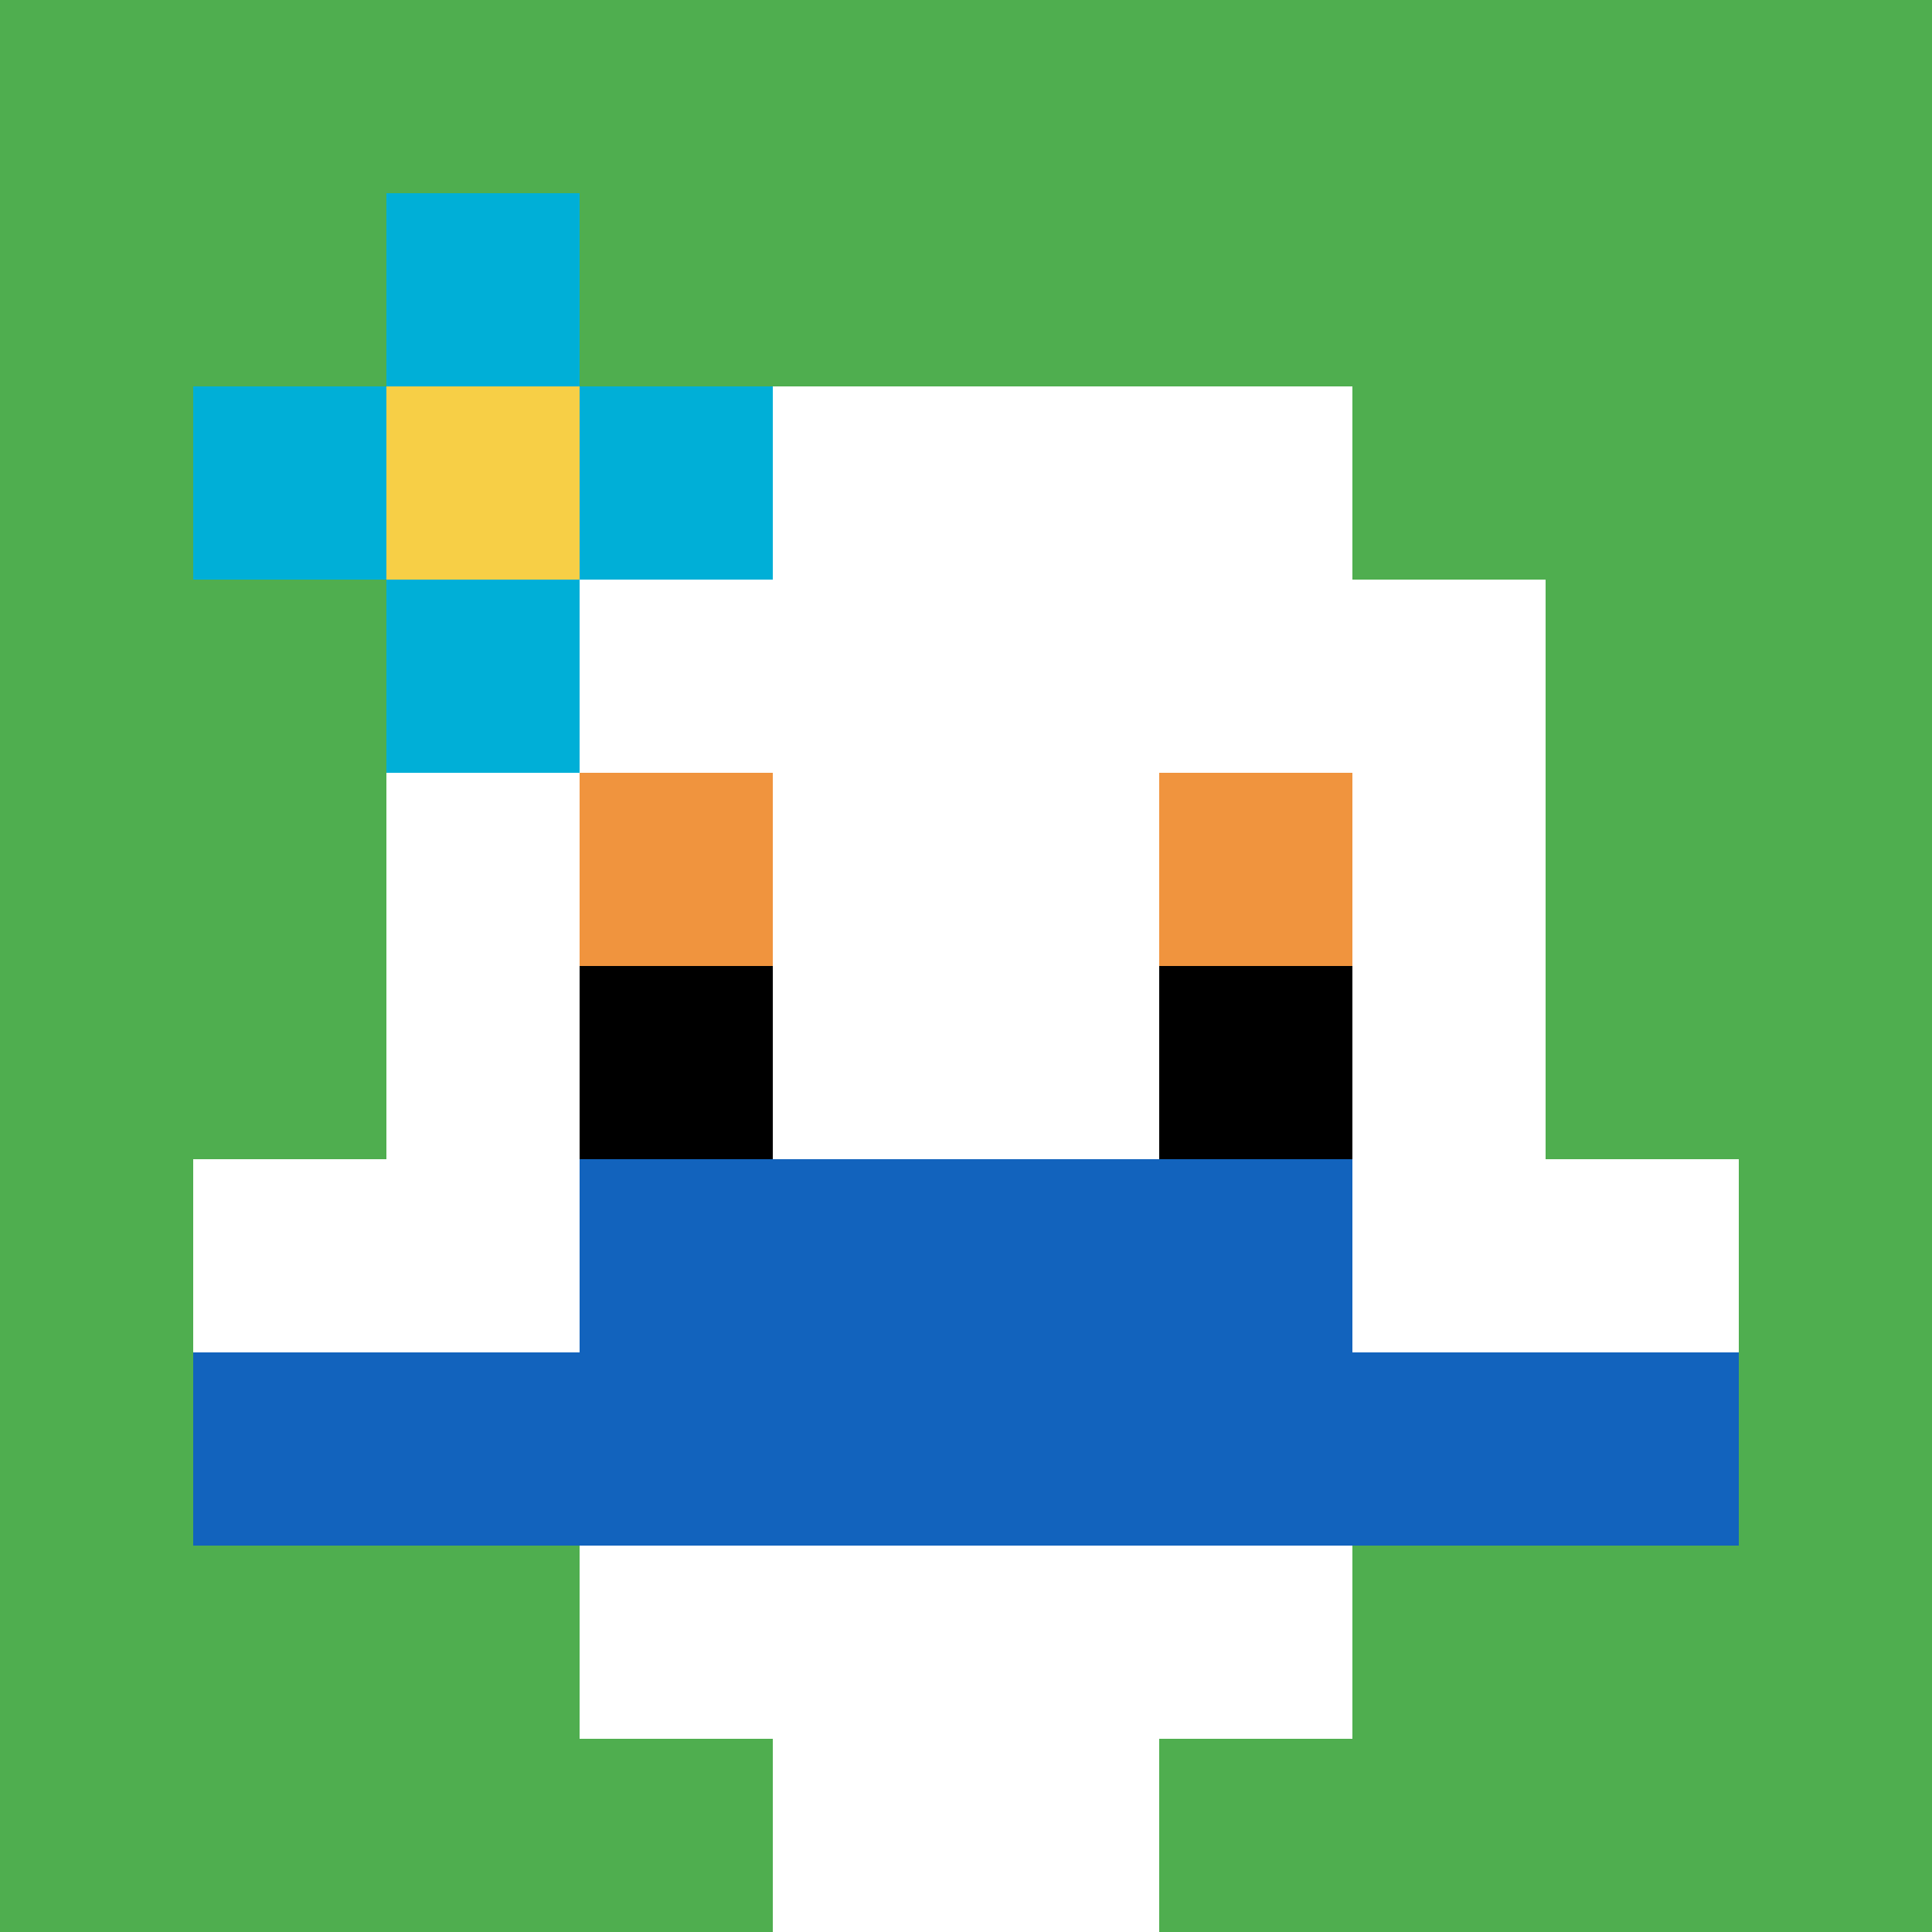
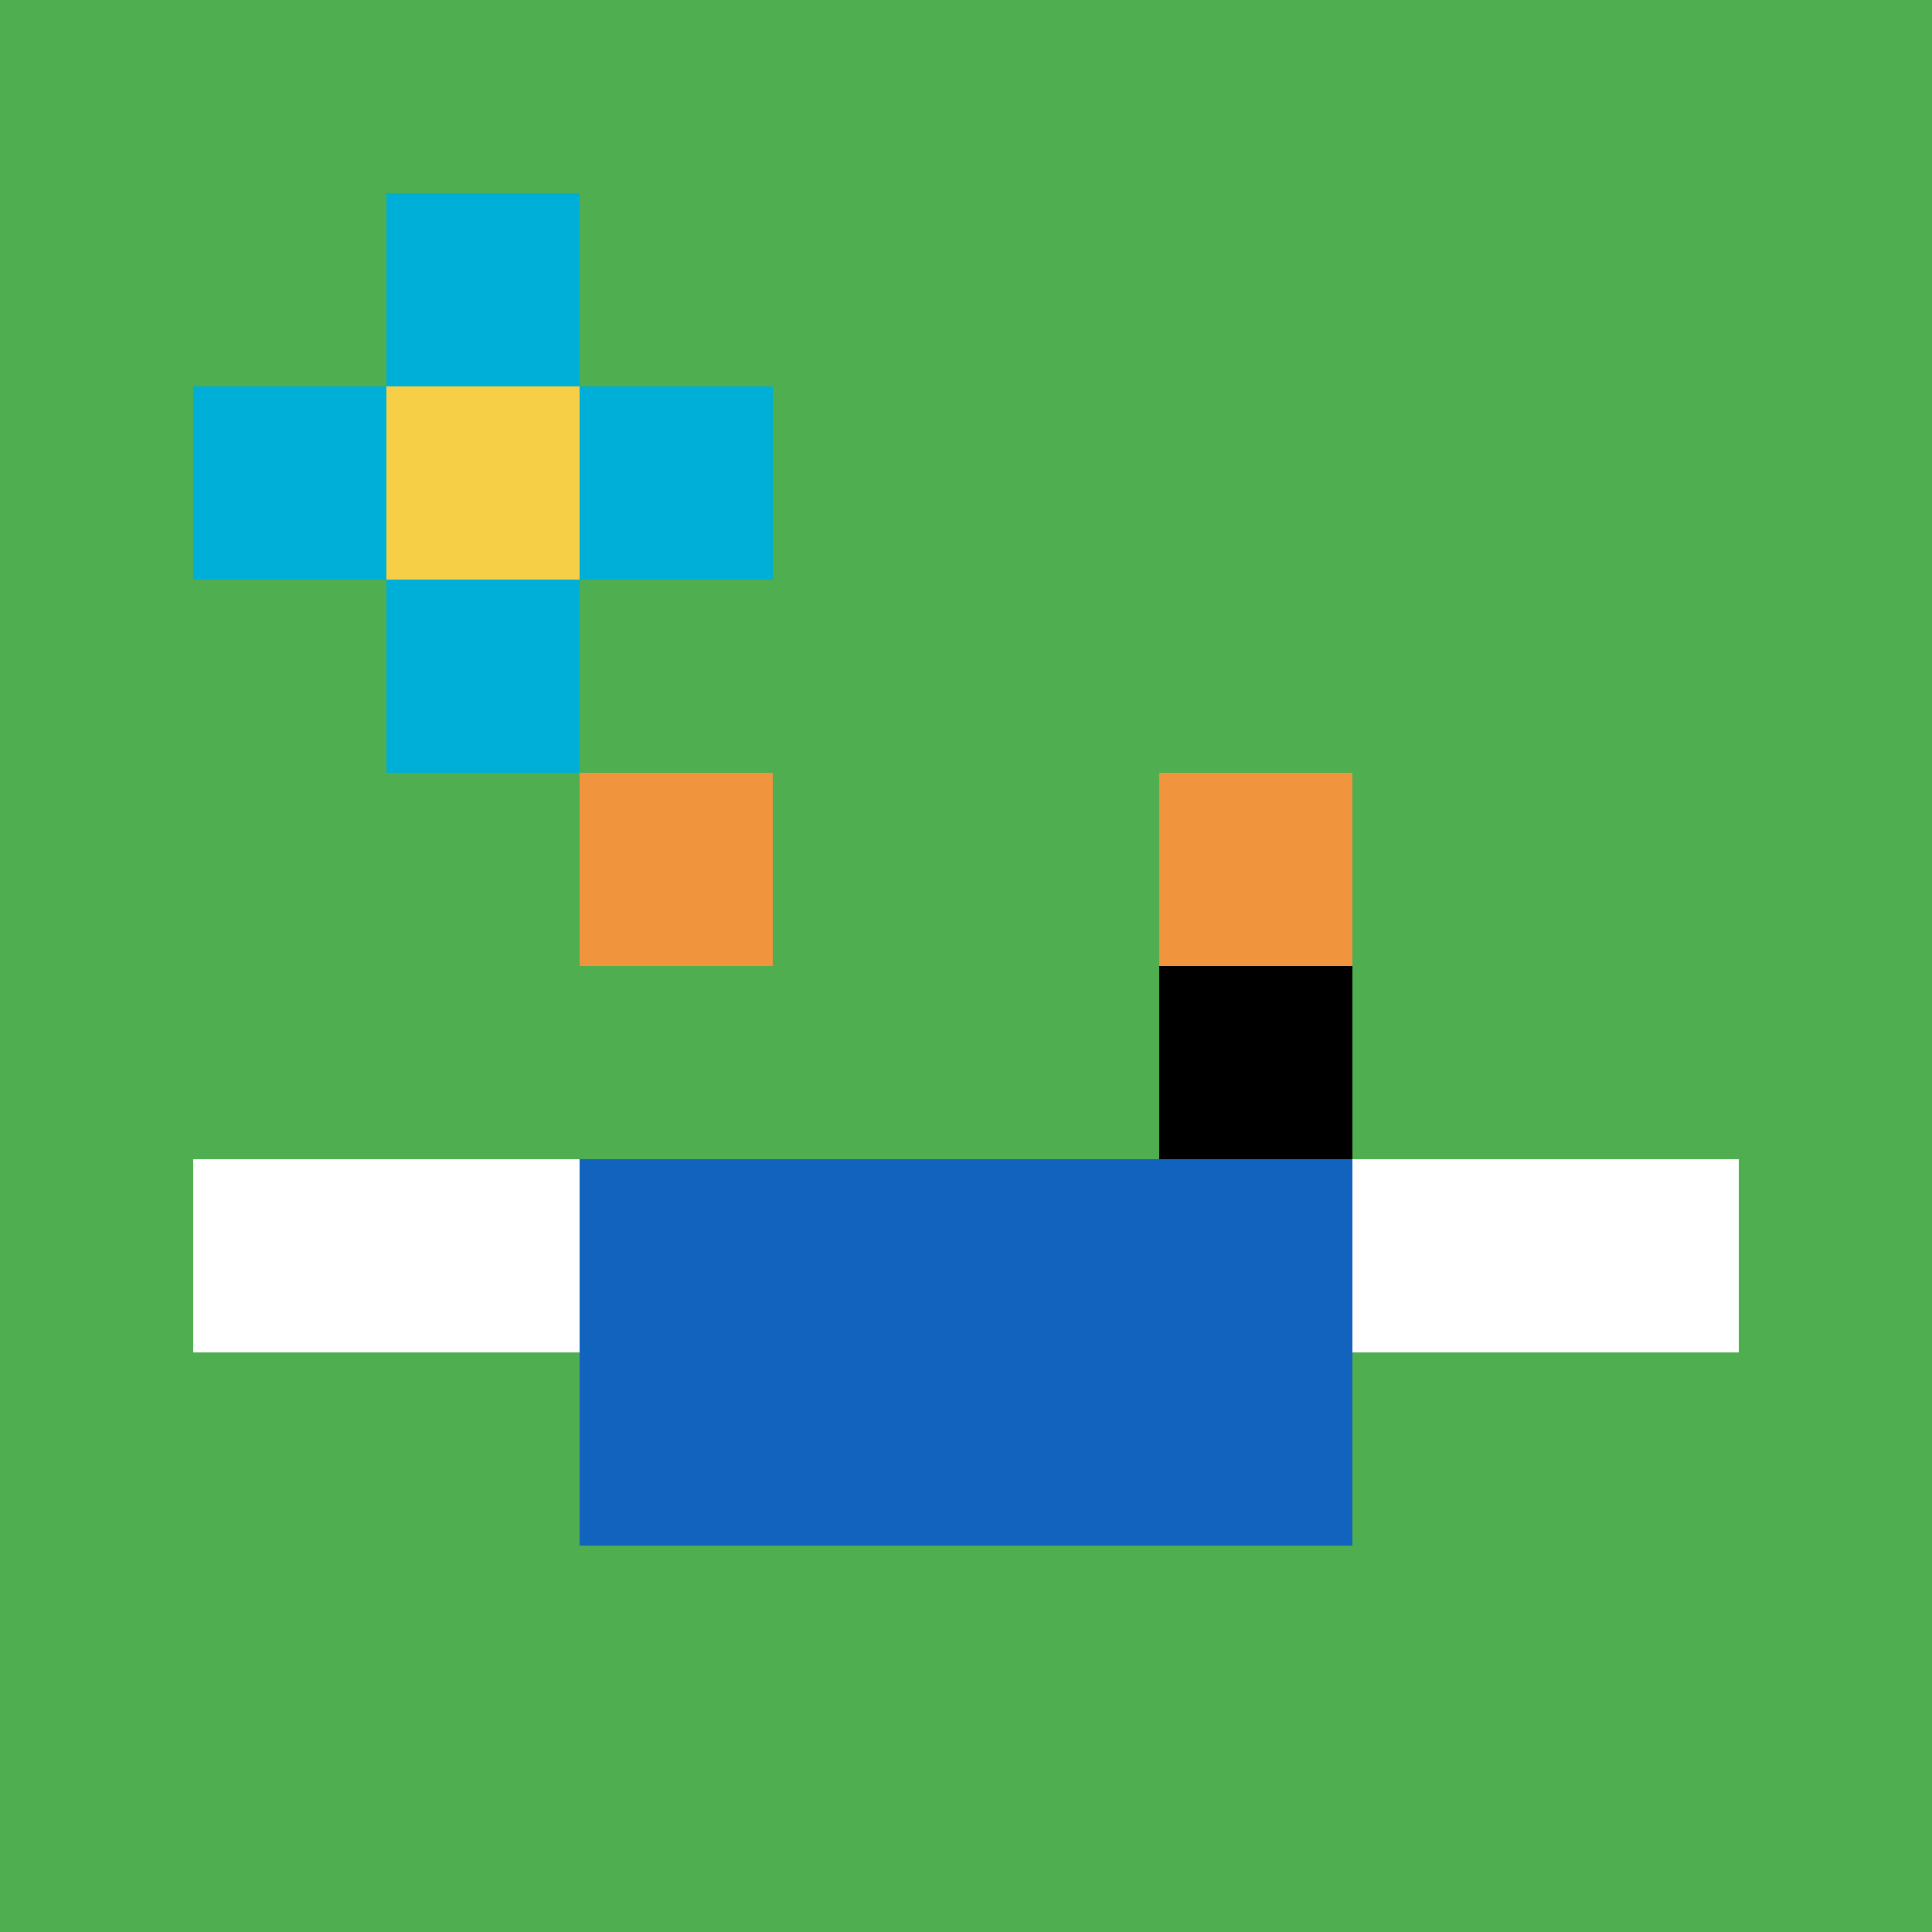
<svg xmlns="http://www.w3.org/2000/svg" version="1.1" width="782" height="782">
  <title>'goose-pfp-660648' by Dmitri Cherniak</title>
  <desc>seed=660648
backgroundColor=#ffffff
padding=20
innerPadding=0
timeout=500
dimension=1
border=false
Save=function(){return n.handleSave()}
frame=182

Rendered at Sun Sep 15 2024 11:59:20 GMT-0400 (Eastern Daylight Time)
Generated in &lt;1ms
</desc>
  <defs />
  <rect width="100%" height="100%" fill="#ffffff" />
  <g>
    <g id="0-0">
      <rect x="0" y="0" height="782" width="782" fill="#4FAE4F" />
      <g>
-         <rect id="0-0-3-2-4-7" x="234.6" y="156.4" width="312.8" height="547.4" fill="#ffffff" />
-         <rect id="0-0-2-3-6-5" x="156.4" y="234.6" width="469.2" height="391" fill="#ffffff" />
-         <rect id="0-0-4-8-2-2" x="312.8" y="625.6" width="156.4" height="156.4" fill="#ffffff" />
        <rect id="0-0-1-6-8-1" x="78.2" y="469.2" width="625.6" height="78.2" fill="#ffffff" />
-         <rect id="0-0-1-7-8-1" x="78.2" y="547.4" width="625.6" height="78.2" fill="#1263BD" />
        <rect id="0-0-3-6-4-2" x="234.6" y="469.2" width="312.8" height="156.4" fill="#1263BD" />
        <rect id="0-0-3-4-1-1" x="234.6" y="312.8" width="78.2" height="78.2" fill="#F0943E" />
        <rect id="0-0-6-4-1-1" x="469.2" y="312.8" width="78.2" height="78.2" fill="#F0943E" />
-         <rect id="0-0-3-5-1-1" x="234.6" y="391" width="78.2" height="78.2" fill="#000000" />
        <rect id="0-0-6-5-1-1" x="469.2" y="391" width="78.2" height="78.2" fill="#000000" />
        <rect id="0-0-1-2-3-1" x="78.2" y="156.4" width="234.6" height="78.2" fill="#00AFD7" />
        <rect id="0-0-2-1-1-3" x="156.4" y="78.2" width="78.2" height="234.6" fill="#00AFD7" />
        <rect id="0-0-2-2-1-1" x="156.4" y="156.4" width="78.2" height="78.2" fill="#F7CF46" />
      </g>
      <rect x="0" y="0" stroke="white" stroke-width="0" height="782" width="782" fill="none" />
    </g>
  </g>
</svg>